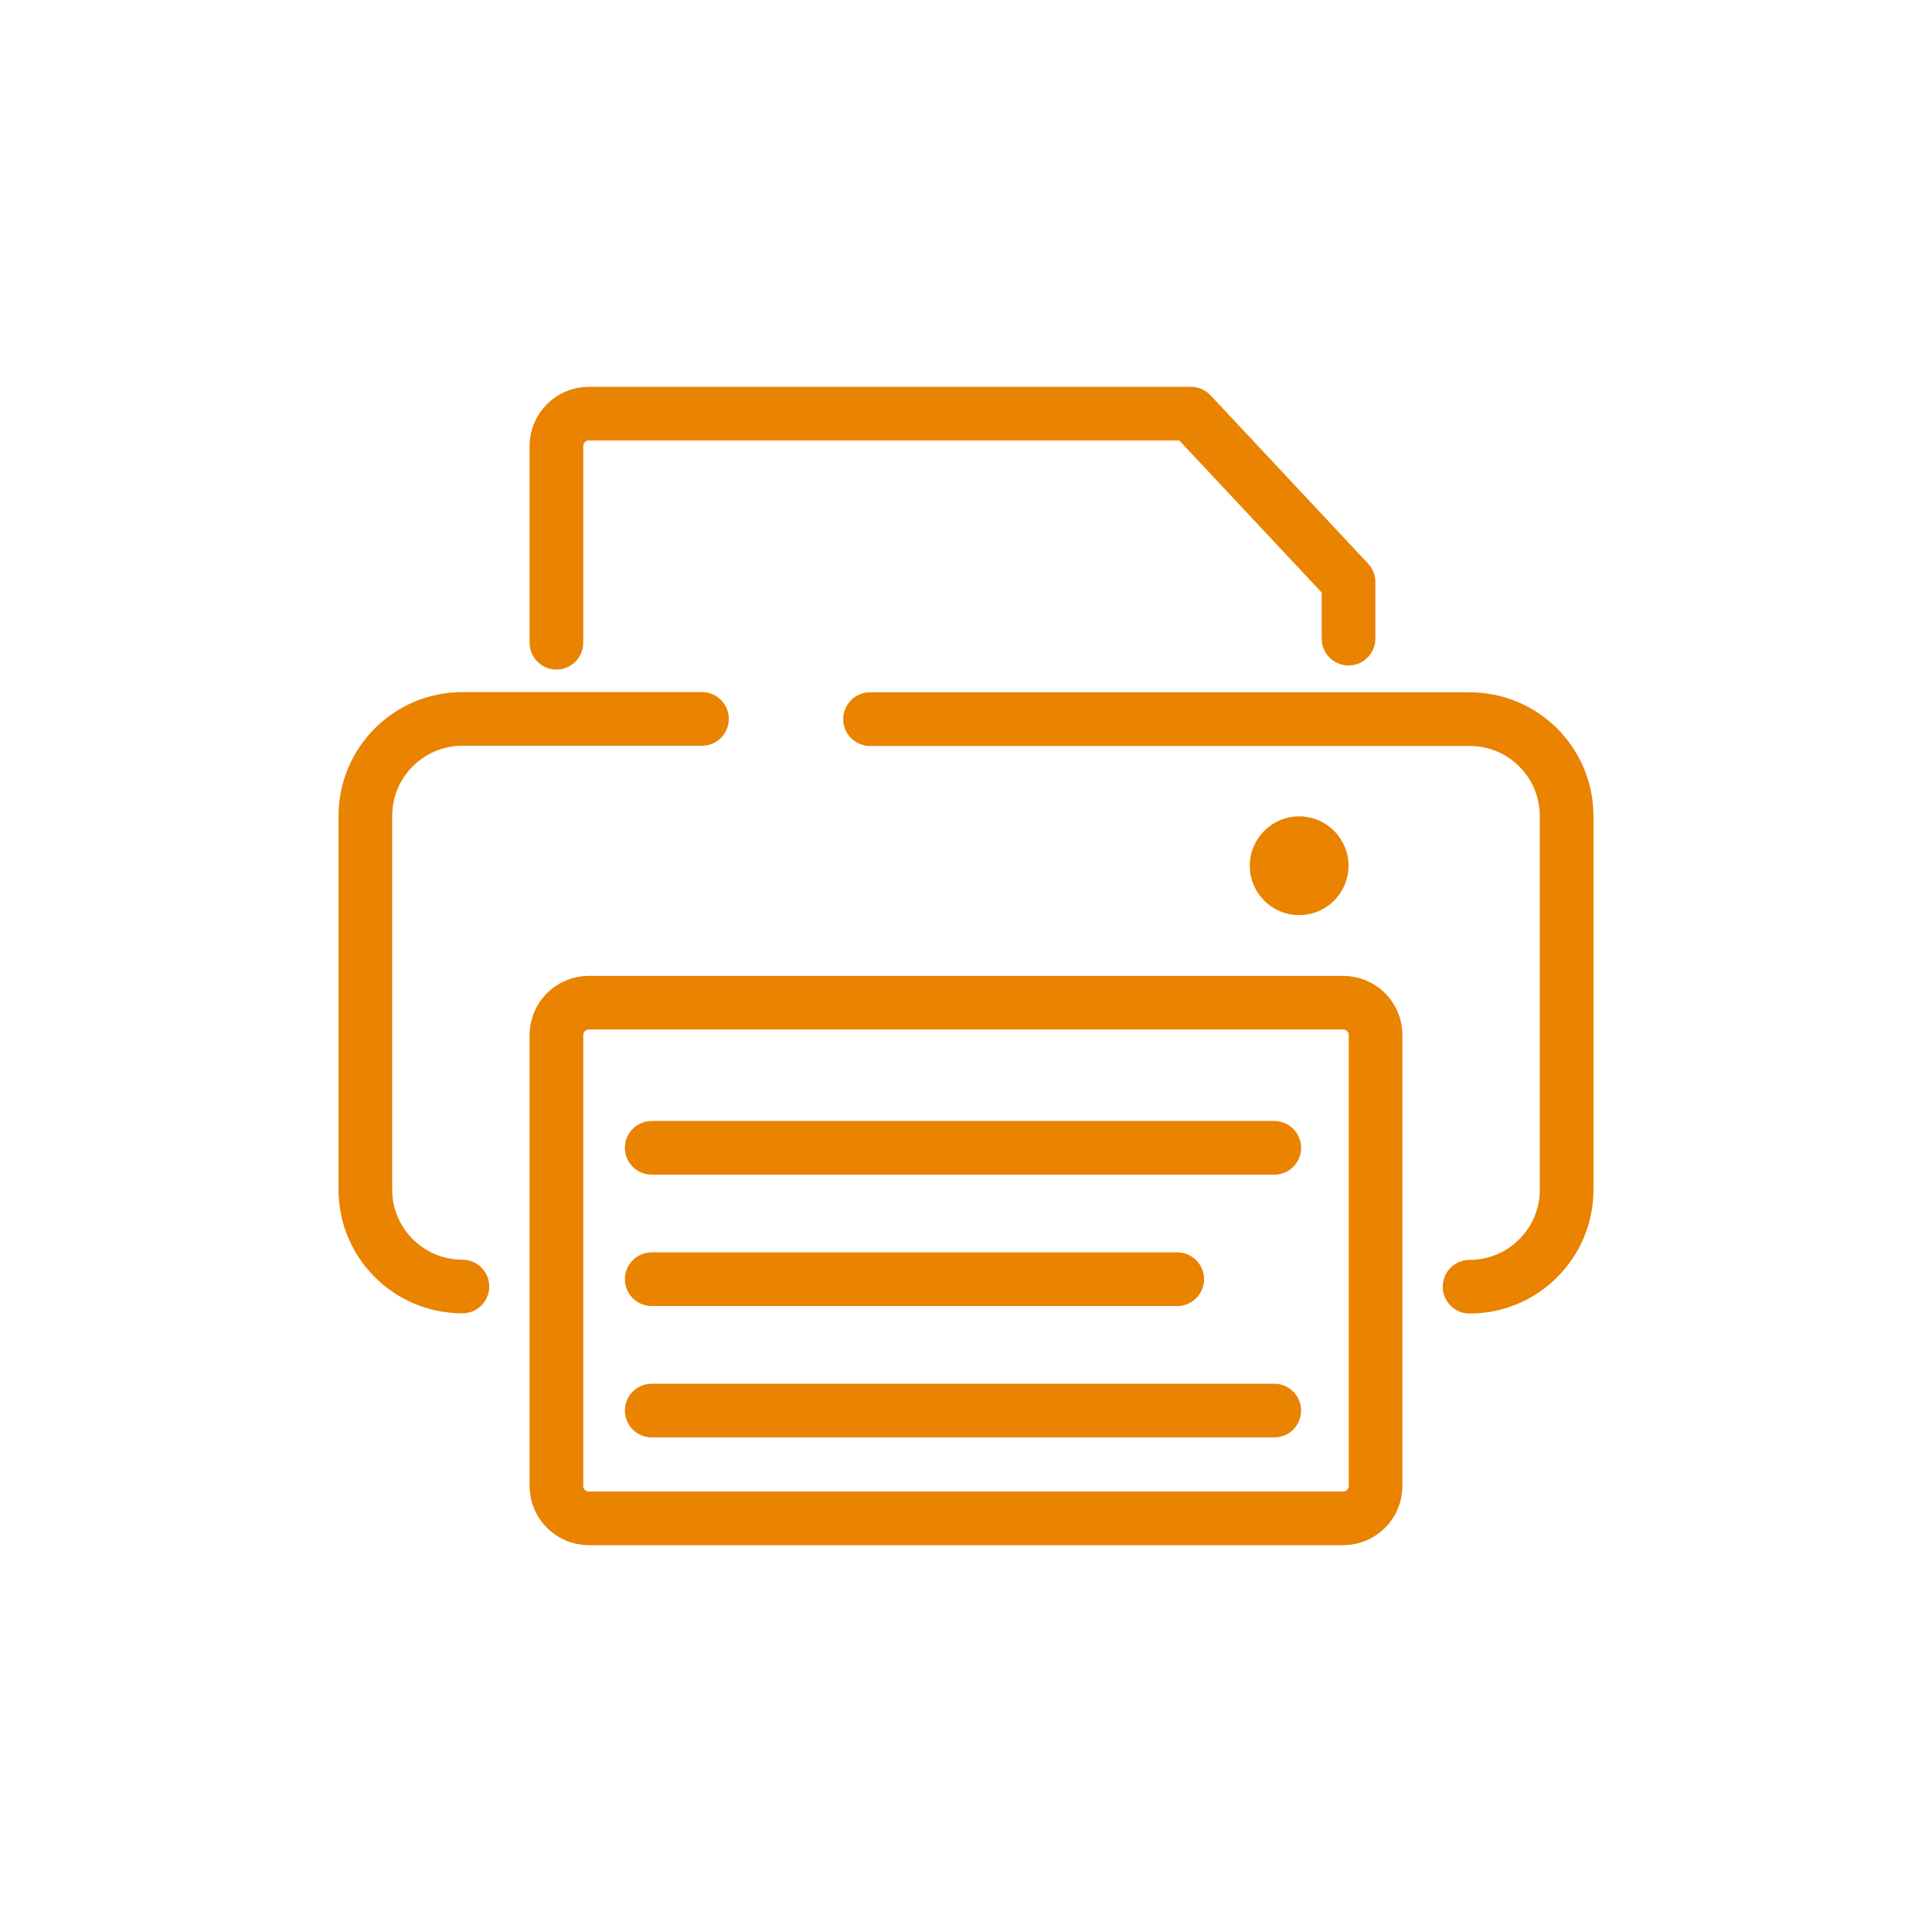
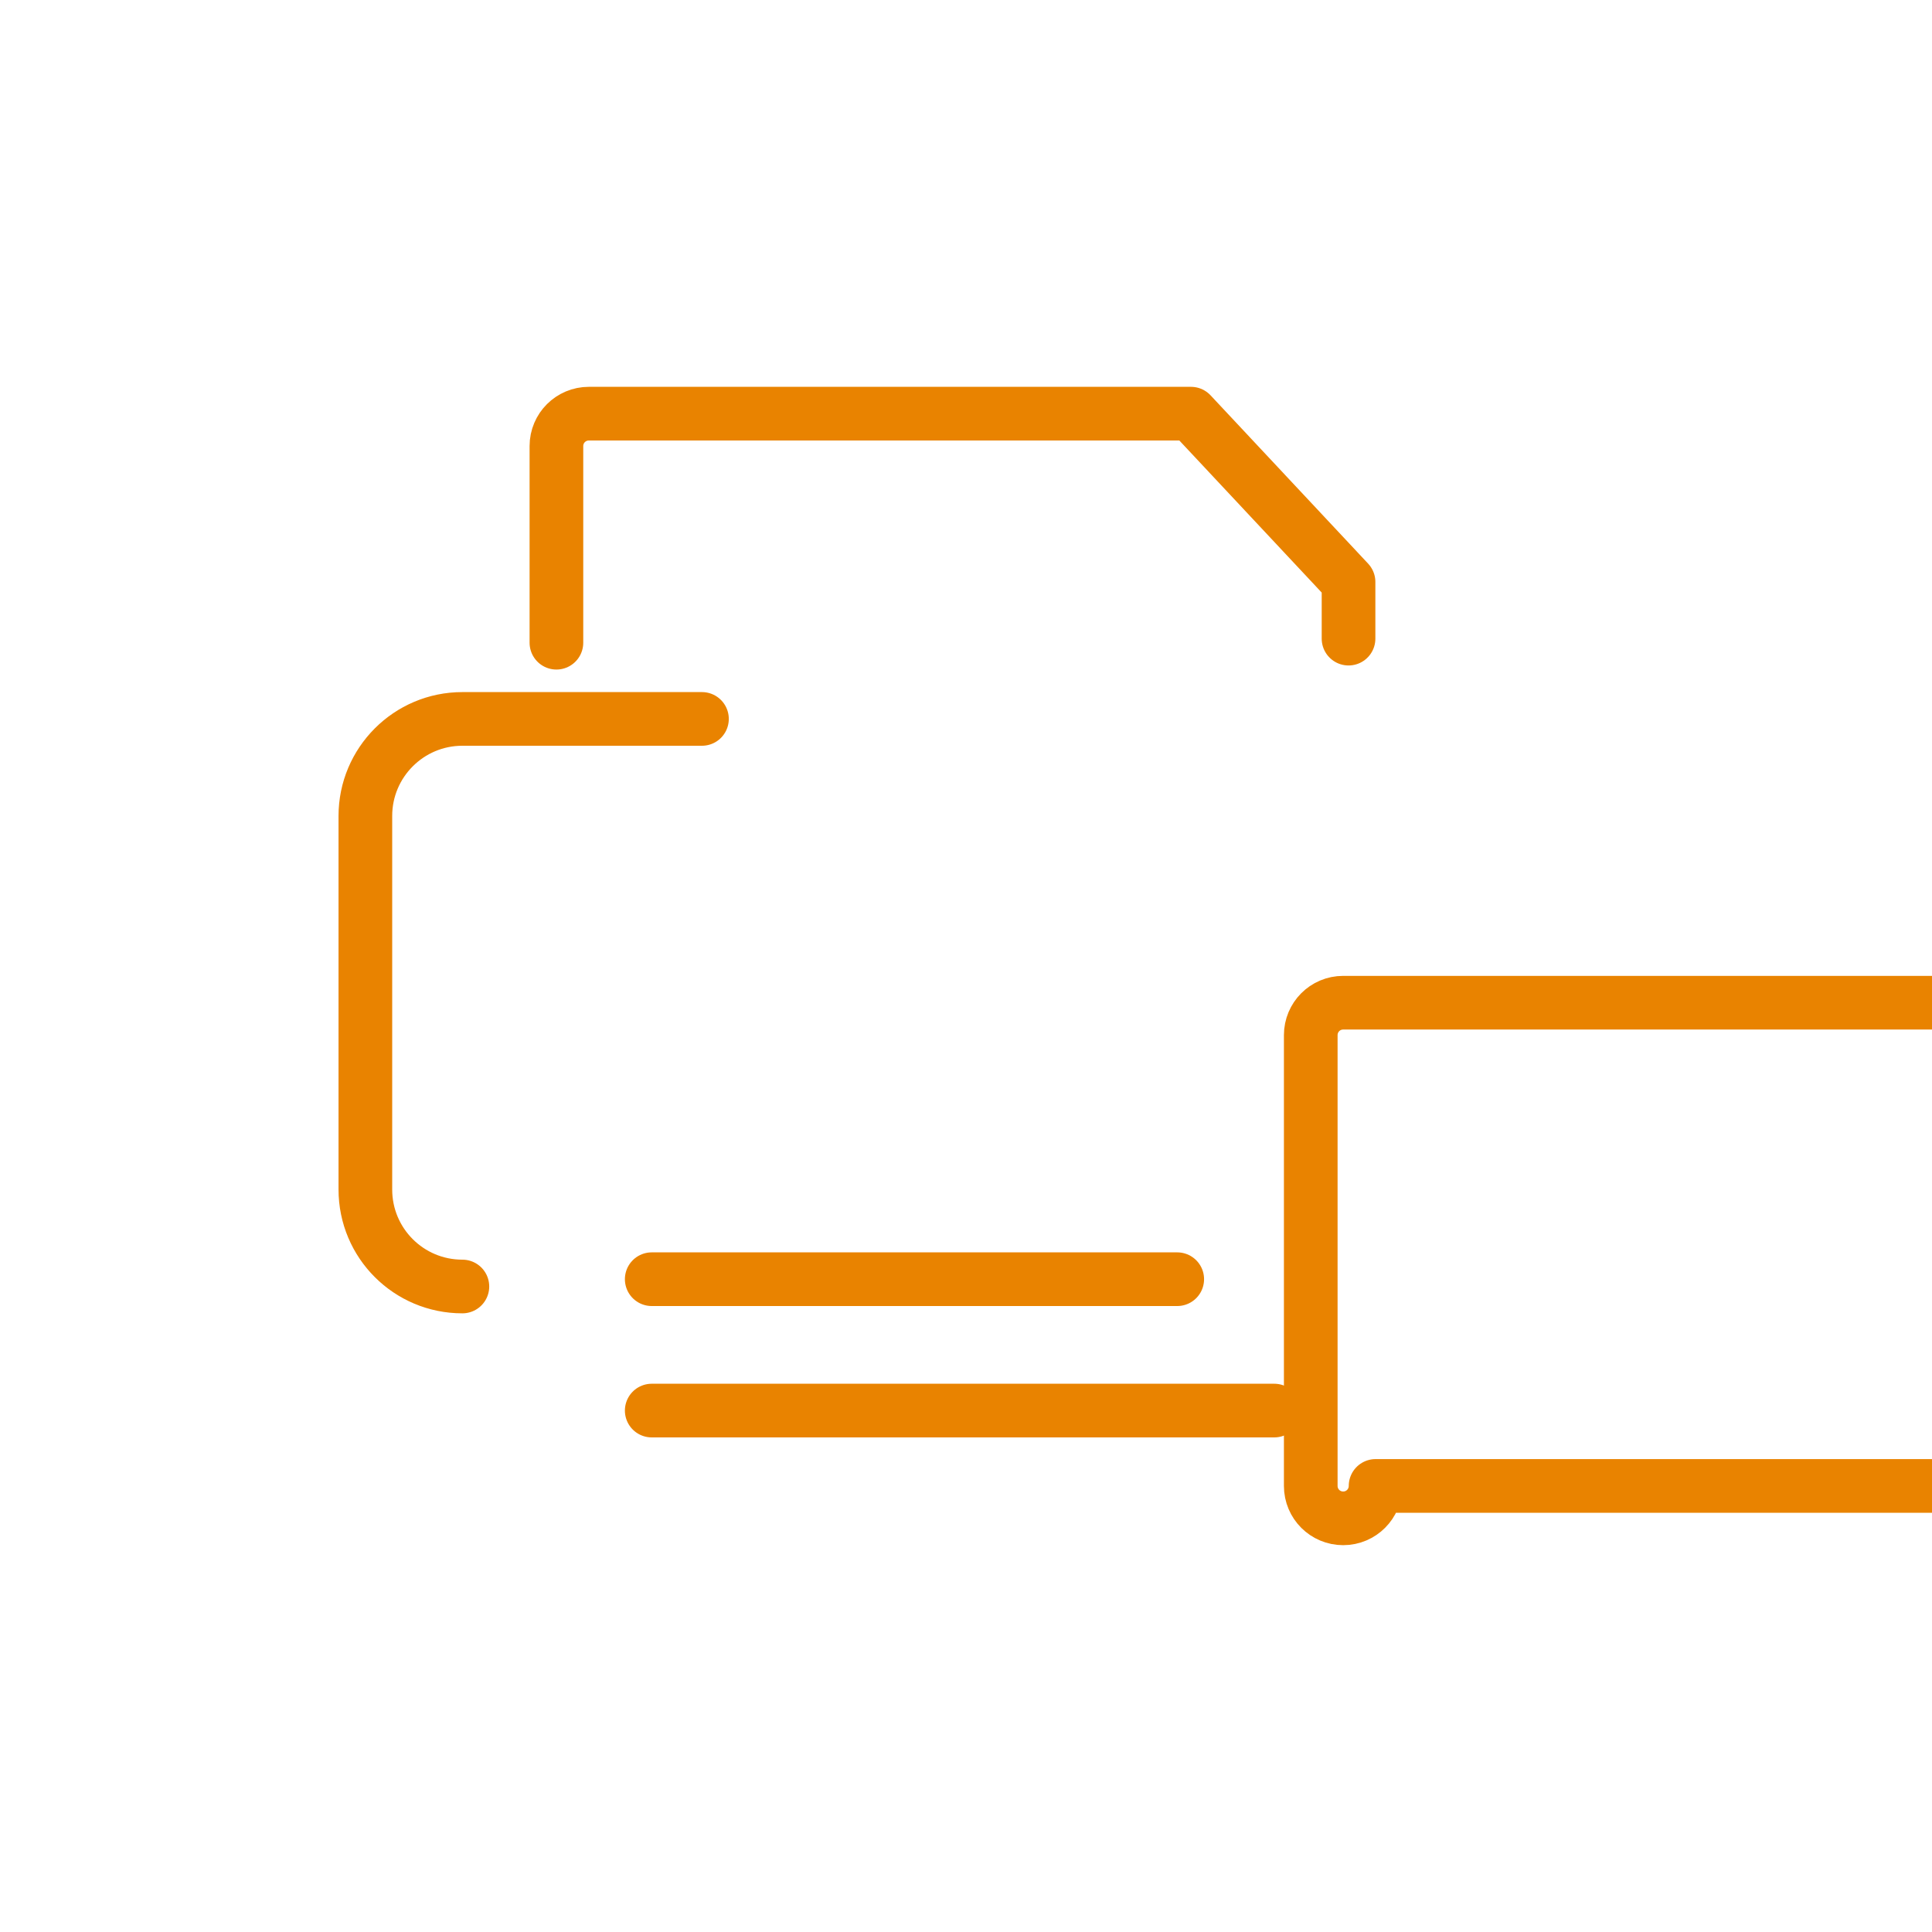
<svg xmlns="http://www.w3.org/2000/svg" version="1.1" id="Layer_1" x="0px" y="0px" viewBox="0 0 90 90" style="enable-background:new 0 0 90 90;" xml:space="preserve">
  <style type="text/css">
	.st0{fill:none;stroke:#E98300;stroke-width:2.5;stroke-linecap:round;stroke-linejoin:round;stroke-miterlimit:10;}
	.st1{fill:#E98300;}
	.st2{fill:none;stroke:#E98300;stroke-width:2;stroke-linecap:round;stroke-linejoin:round;stroke-miterlimit:10;}
	.st3{fill:none;}
</style>
  <g>
-     <path class="st0" d="M40.53,33.5h27.93c2.5,0,4.52,2.02,4.52,4.52v17.4c0,2.49-2.02,4.52-4.52,4.52" />
    <path class="st0" d="M21.54,59.93c-2.5,0-4.52-2.02-4.52-4.52v-17.4c0-2.49,2.02-4.52,4.52-4.52H32.7" />
-     <path class="st0" d="M64.08,69.22c0,0.83-0.67,1.51-1.51,1.51H27.43c-0.83,0-1.51-0.67-1.51-1.51v-21c0-0.83,0.67-1.51,1.51-1.51   h35.14c0.83,0,1.51,0.67,1.51,1.51V69.22z" />
+     <path class="st0" d="M64.08,69.22c0,0.83-0.67,1.51-1.51,1.51c-0.83,0-1.51-0.67-1.51-1.51v-21c0-0.83,0.67-1.51,1.51-1.51   h35.14c0.83,0,1.51,0.67,1.51,1.51V69.22z" />
    <path class="st0" d="M62.82,29.75v-2.64l-7.34-7.84H27.43c-0.83,0-1.51,0.67-1.51,1.51v9.16" />
    <line class="st0" x1="30.36" y1="65.71" x2="59.36" y2="65.71" />
    <line class="st0" x1="30.36" y1="59.59" x2="54.84" y2="59.59" />
-     <line class="st0" x1="30.36" y1="53.47" x2="59.36" y2="53.47" />
    <g>
      <g>
        <g>
          <g>
            <g>
              <g>
-                 <path class="st1" d="M62.82,40.33c0,1.27-1.03,2.3-2.3,2.3c-1.27,0-2.3-1.03-2.3-2.3c0-1.27,1.03-2.3,2.3-2.3         C61.79,38.03,62.82,39.06,62.82,40.33z" />
-               </g>
+                 </g>
            </g>
          </g>
        </g>
      </g>
    </g>
  </g>
</svg>